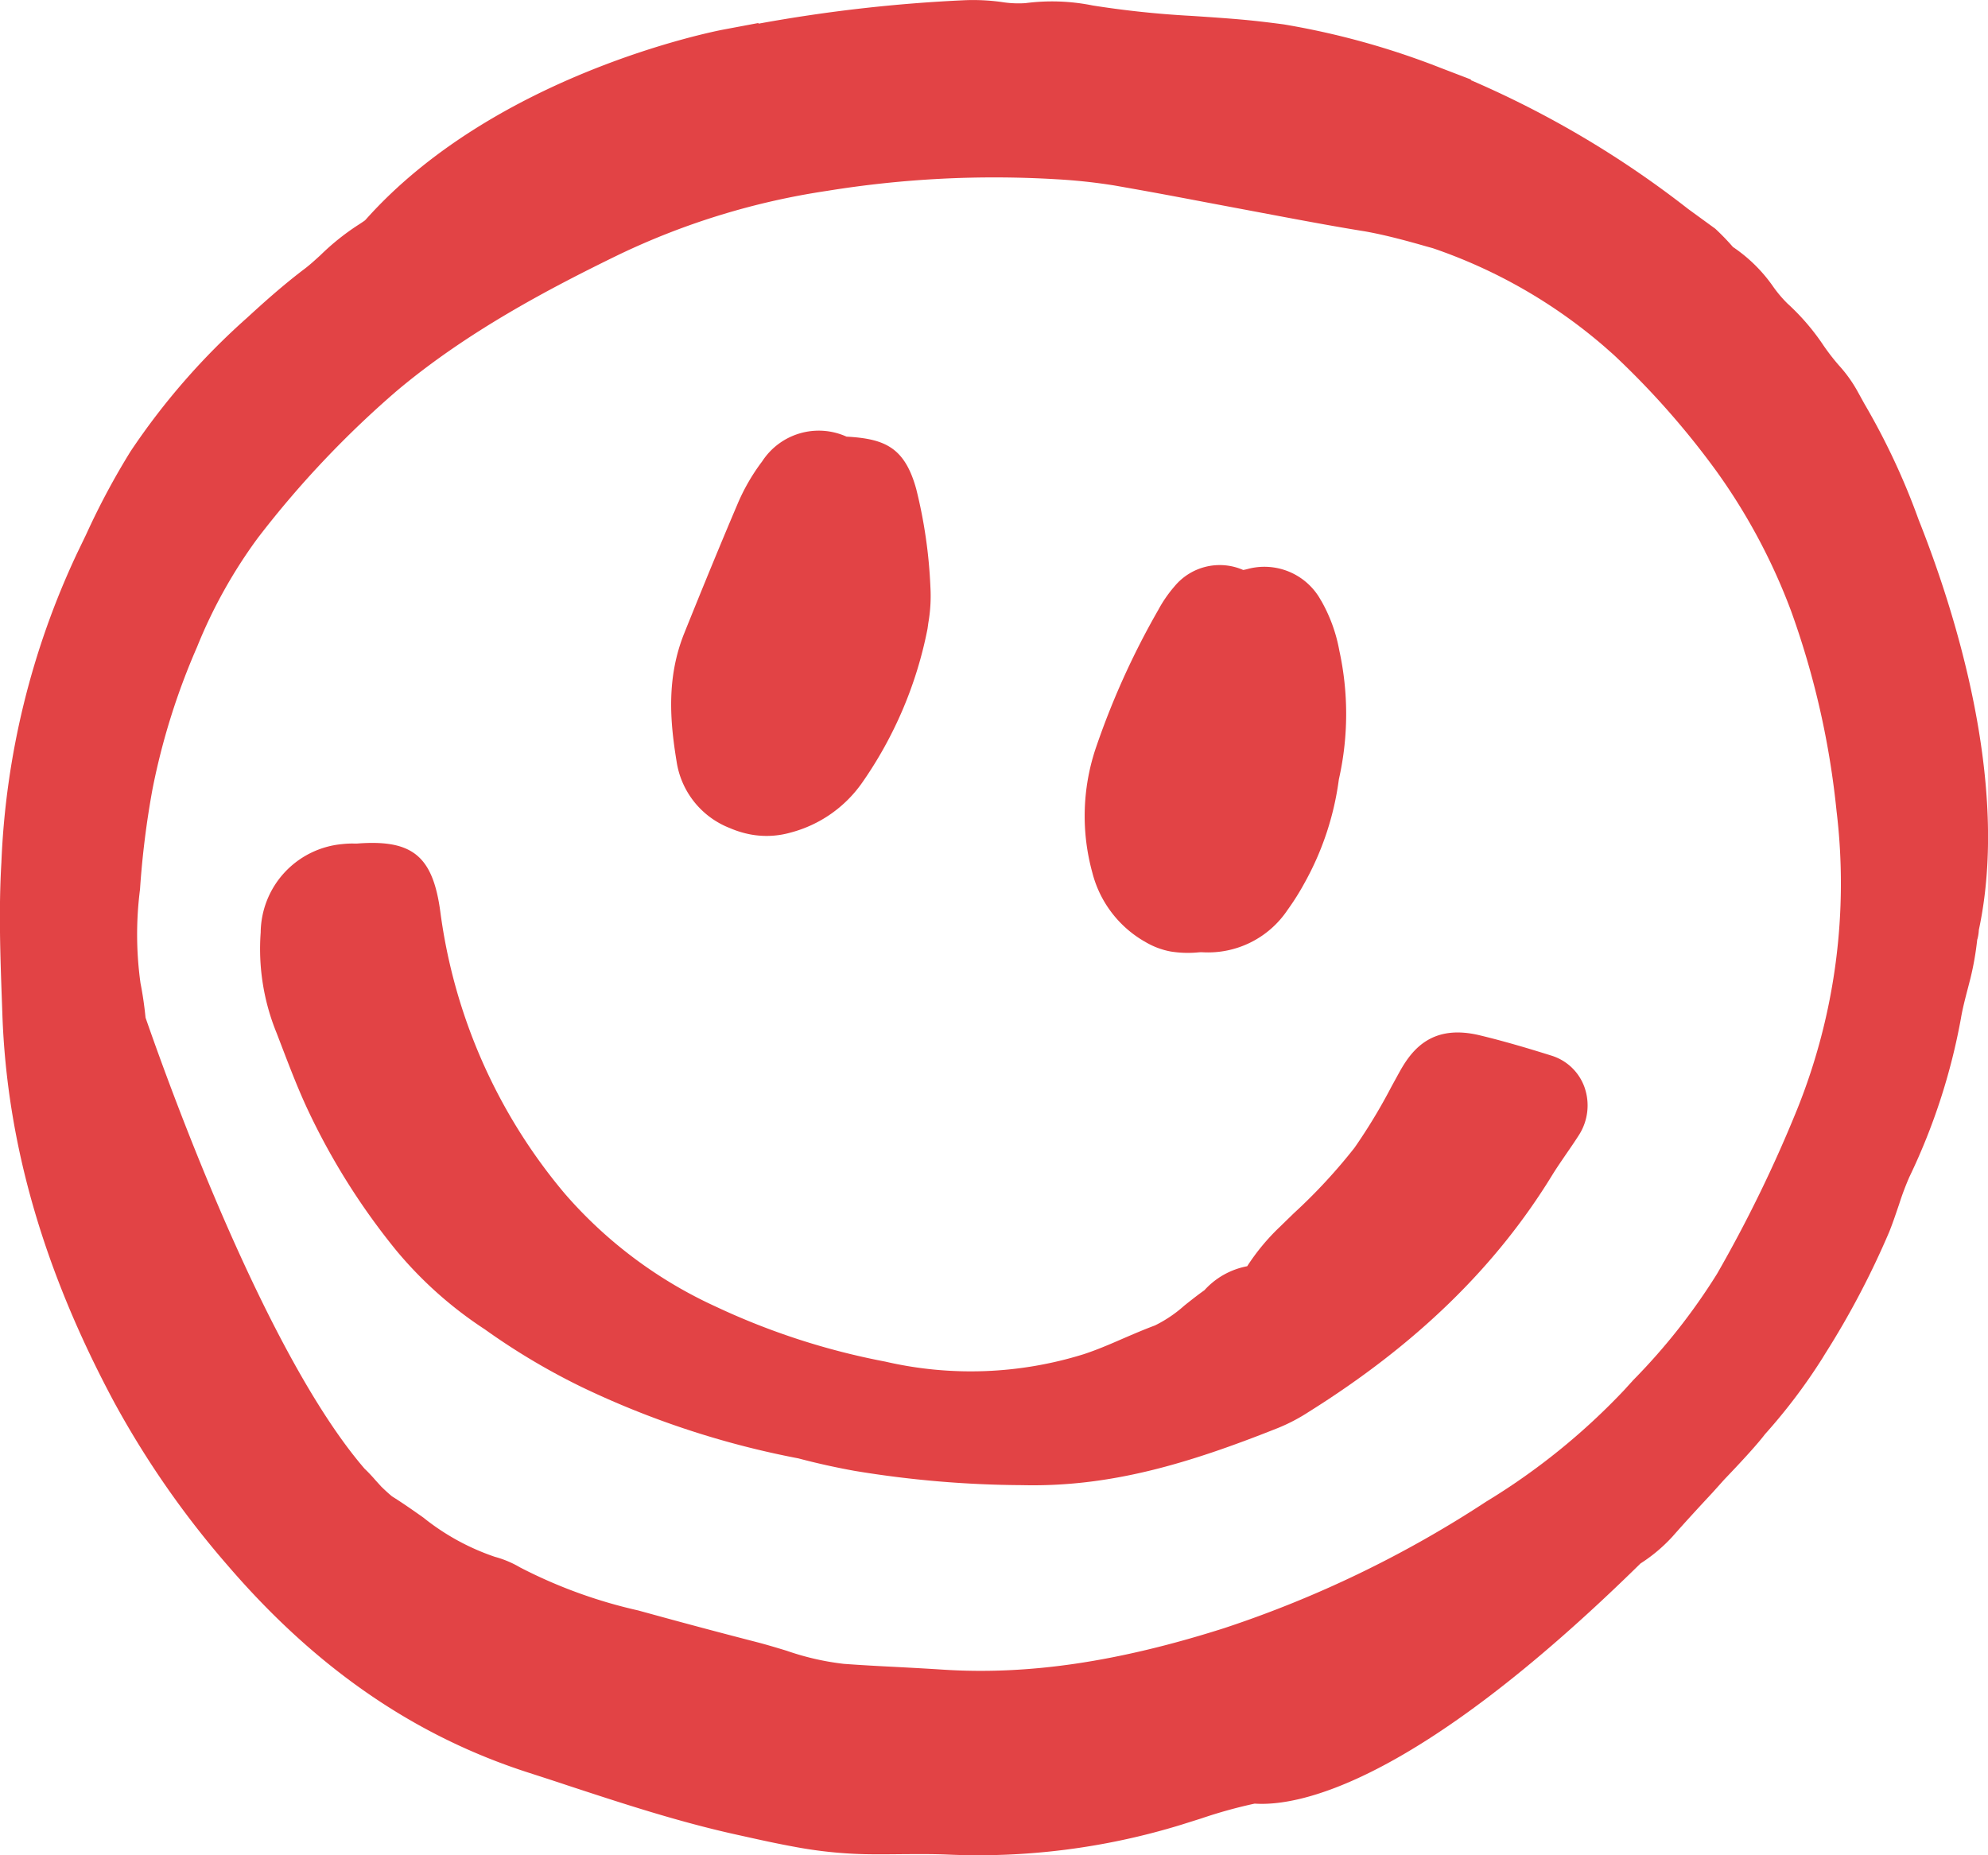
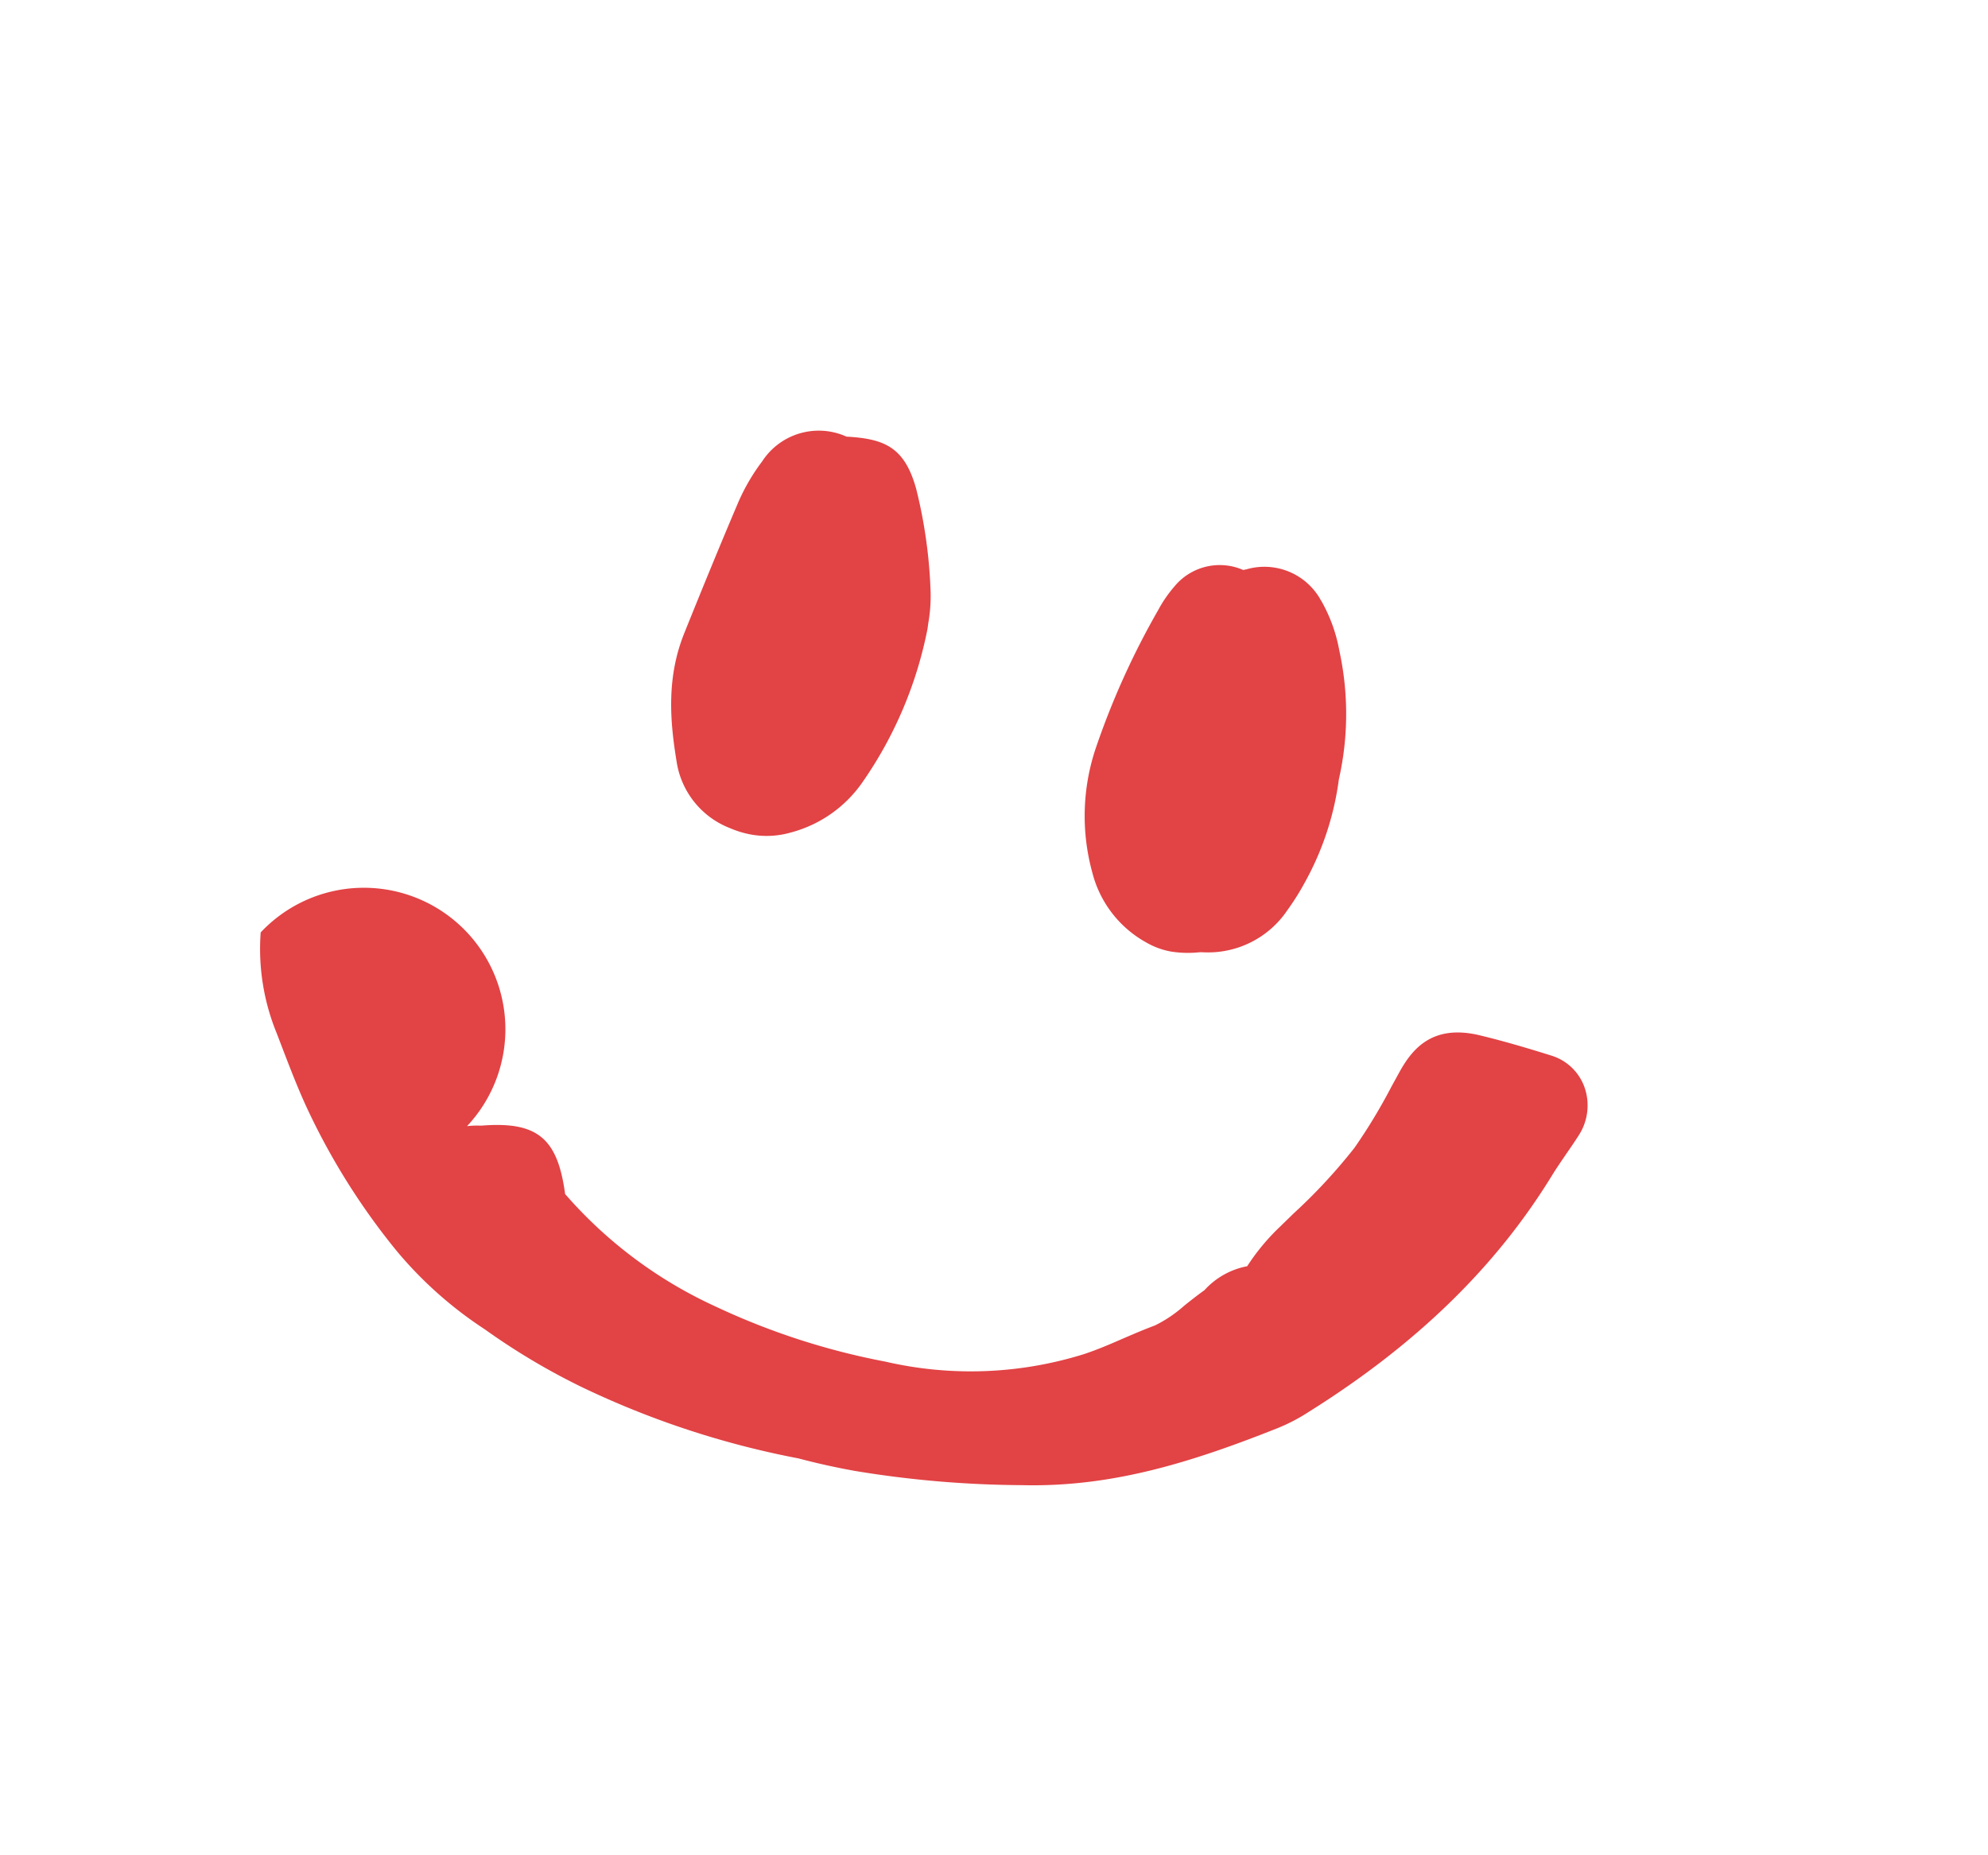
<svg xmlns="http://www.w3.org/2000/svg" id="Group_22025" data-name="Group 22025" width="144.375" height="134.749" viewBox="0 0 144.375 134.749">
  <defs>
    <clipPath id="clip-path">
      <rect id="Rectangle_713" data-name="Rectangle 713" width="144.375" height="134.749" fill="#e24345" />
    </clipPath>
  </defs>
  <g id="Group_22024" data-name="Group 22024" transform="translate(0 0)" clip-path="url(#clip-path)">
-     <path id="Path_333" data-name="Path 333" d="M76.448,57.991l-.038.026c-.48.341-.948.713-1.421,1.09a9.431,9.431,0,0,1-2.129,1.438c-.785.293-1.556.624-2.408.991-.912.4-1.856.8-2.773,1.1a27.575,27.575,0,0,1-14.409.535,51.426,51.426,0,0,1-12.3-3.992A32.227,32.227,0,0,1,30.023,51a39.839,39.839,0,0,1-9.06-20.485c-.543-4.072-2.033-5.282-6.055-4.969l-.178,0a6.4,6.4,0,0,0-.888.038A6.514,6.514,0,0,0,7.915,32a16.16,16.16,0,0,0,1.167,7.332l.459,1.2c.516,1.344,1.052,2.732,1.678,4.1a49.468,49.468,0,0,0,6.547,10.472,28.9,28.9,0,0,0,6.429,5.726,48.844,48.844,0,0,0,7.056,4.2A64.145,64.145,0,0,0,46.96,70.2c1.352.358,2.691.655,4.1.91A76.549,76.549,0,0,0,63.2,72.145c6.383.154,12.051-1.548,18.593-4.151a13.137,13.137,0,0,0,2.23-1.167c7.824-4.9,13.607-10.537,17.686-17.2.274-.447.569-.876.972-1.469.336-.485.667-.967.989-1.472a3.989,3.989,0,0,0,.377-3.462,3.705,3.705,0,0,0-2.4-2.278c-1.541-.483-3.368-1.035-5.246-1.484-3.383-.795-4.84.989-5.757,2.629l-.6,1.092a40.782,40.782,0,0,1-2.689,4.453A40.085,40.085,0,0,1,82.942,52.4l-1.059,1.03a15.624,15.624,0,0,0-2.324,2.814,5.587,5.587,0,0,0-3.111,1.748" transform="translate(11.017 35.723)" fill="#e24345" />
+     <path id="Path_333" data-name="Path 333" d="M76.448,57.991l-.038.026c-.48.341-.948.713-1.421,1.09a9.431,9.431,0,0,1-2.129,1.438c-.785.293-1.556.624-2.408.991-.912.4-1.856.8-2.773,1.1a27.575,27.575,0,0,1-14.409.535,51.426,51.426,0,0,1-12.3-3.992A32.227,32.227,0,0,1,30.023,51c-.543-4.072-2.033-5.282-6.055-4.969l-.178,0a6.4,6.4,0,0,0-.888.038A6.514,6.514,0,0,0,7.915,32a16.16,16.16,0,0,0,1.167,7.332l.459,1.2c.516,1.344,1.052,2.732,1.678,4.1a49.468,49.468,0,0,0,6.547,10.472,28.9,28.9,0,0,0,6.429,5.726,48.844,48.844,0,0,0,7.056,4.2A64.145,64.145,0,0,0,46.96,70.2c1.352.358,2.691.655,4.1.91A76.549,76.549,0,0,0,63.2,72.145c6.383.154,12.051-1.548,18.593-4.151a13.137,13.137,0,0,0,2.23-1.167c7.824-4.9,13.607-10.537,17.686-17.2.274-.447.569-.876.972-1.469.336-.485.667-.967.989-1.472a3.989,3.989,0,0,0,.377-3.462,3.705,3.705,0,0,0-2.4-2.278c-1.541-.483-3.368-1.035-5.246-1.484-3.383-.795-4.84.989-5.757,2.629l-.6,1.092a40.782,40.782,0,0,1-2.689,4.453A40.085,40.085,0,0,1,82.942,52.4l-1.059,1.03a15.624,15.624,0,0,0-2.324,2.814,5.587,5.587,0,0,0-3.111,1.748" transform="translate(11.017 35.723)" fill="#e24345" />
    <path id="Path_334" data-name="Path 334" d="M49.983,19.7a4.678,4.678,0,0,0-5.361-2.3,3.023,3.023,0,0,1-.3.065,4.258,4.258,0,0,0-4.986,1.188,9.411,9.411,0,0,0-1.186,1.721A57.156,57.156,0,0,0,33.584,30.5a15.479,15.479,0,0,0-.221,8.935,8.076,8.076,0,0,0,3.769,5l.007,0a5.6,5.6,0,0,0,1.935.744,7.874,7.874,0,0,0,1.988.06,2.56,2.56,0,0,1,.274-.01,6.944,6.944,0,0,0,6.211-3.078,17.98,17.98,0,0,0,1.2-1.9,21.089,21.089,0,0,0,2.523-7.581,21.544,21.544,0,0,0,.034-9.344,11.392,11.392,0,0,0-1.32-3.635" transform="translate(45.963 23.933)" fill="#e24345" />
    <path id="Path_335" data-name="Path 335" d="M24.541,41.895h0a7.093,7.093,0,0,0,1.556.478,6.382,6.382,0,0,0,2.883-.144,9.187,9.187,0,0,0,5.164-3.584,29.34,29.34,0,0,0,4.773-11.214l.058-.42a11.383,11.383,0,0,0,.154-2.588,35.545,35.545,0,0,0-1.03-7.14c-.838-3.039-2.293-3.656-5.065-3.81a4.9,4.9,0,0,0-6.127,1.8,14.508,14.508,0,0,0-1.8,3.126c-1.169,2.749-2.393,5.718-3.851,9.341-1.308,3.246-1.042,6.4-.562,9.324a6.177,6.177,0,0,0,3.841,4.83" transform="translate(28.442 18.24)" fill="#e24345" />
-     <path id="Path_336" data-name="Path 336" d="M143.6,68.233a3.12,3.12,0,0,0,.11-.691c2.276-10.637-1.777-23.275-4.376-29.8a50.615,50.615,0,0,0-3.952-8.443l-.43-.78a9.945,9.945,0,0,0-1.4-1.976,15.531,15.531,0,0,1-1.138-1.472,16.524,16.524,0,0,0-2.6-3.022,9.043,9.043,0,0,1-1.008-1.184,11.14,11.14,0,0,0-2.953-2.924,17.4,17.4,0,0,0-1.284-1.328L122.6,15.18a71.623,71.623,0,0,0-15.785-9.358l.017-.043-2.173-.833A56.9,56.9,0,0,0,93.229,1.772c-.984-.13-1.969-.25-2.962-.341-1.184-.106-2.367-.185-3.731-.276A70.15,70.15,0,0,1,79.362.4a14.916,14.916,0,0,0-4.9-.17A7.687,7.687,0,0,1,72.722.144a15.143,15.143,0,0,0-2.6-.13,111.286,111.286,0,0,0-15.04,1.707l0-.05L52.5,2.156c-.675.13-16.555,3.253-25.954,13.811l-.079.07c-.168.115-.338.23-.514.341a17.453,17.453,0,0,0-2.677,2.153c-.375.341-.744.682-1.133.979-1.553,1.172-2.994,2.463-4.2,3.572a50.494,50.494,0,0,0-8.46,9.7,54.062,54.062,0,0,0-3.227,6.038l-.655,1.359a58.18,58.18,0,0,0-5.5,22.468c-.2,3.371-.082,6.77.038,10.083l.034.96c.329,9.365,2.986,18.579,8.126,28.17a66.631,66.631,0,0,0,8.256,11.864c6.407,7.447,13.547,12.364,21.832,15.028.931.3,1.861.6,2.878.941,3.928,1.289,7.99,2.624,12.191,3.553l.684.151c1.14.254,2.3.509,3.474.723a31.528,31.528,0,0,0,5.164.552c.874.019,1.748.01,2.718,0,1.083-.007,2.161-.017,3.239.026a50.261,50.261,0,0,0,17.028-2.156l1.479-.466A34.935,34.935,0,0,1,91.116,131c3.075.209,11.55-1.26,28.023-17.443a11.628,11.628,0,0,0,2.321-1.952c.934-1.061,1.892-2.1,2.924-3.21l.831-.927c1.438-1.5,2.454-2.626,2.965-3.3a41.151,41.151,0,0,0,4.182-5.538l.173-.283a61.741,61.741,0,0,0,4.672-8.885c.23-.576.43-1.164.634-1.765l.074-.214a20.351,20.351,0,0,1,.751-2,45.256,45.256,0,0,0,3.74-11.5c.118-.711.314-1.46.521-2.254l.18-.7a21.582,21.582,0,0,0,.487-2.8M117.19,25.769a59.612,59.612,0,0,1,7.483,8.482,43.429,43.429,0,0,1,5.4,10.124,60.645,60.645,0,0,1,3.3,14.505,43.949,43.949,0,0,1-2.842,21.654A97.448,97.448,0,0,1,124.7,92.516a44.518,44.518,0,0,1-6.086,7.721l-.663.73a48.121,48.121,0,0,1-10.021,8.1,81.082,81.082,0,0,1-19.04,9.192c-7.737,2.461-14.241,3.416-20.471,3.006-1.1-.072-2.2-.13-3.306-.19-1.272-.062-2.547-.132-3.829-.226a19.3,19.3,0,0,1-4.156-.953c-.718-.218-1.433-.435-2.163-.624q-3.832-.987-7.644-2.036l-.97-.266a35.661,35.661,0,0,1-8.582-3.126,7.407,7.407,0,0,0-1.827-.768,17,17,0,0,1-5.2-2.854c-.775-.547-1.548-1.088-2.266-1.534-.3-.245-.581-.514-.787-.713l-.43-.475c-.3-.348-.6-.655-.78-.823C19.434,98.506,12.527,79.552,10.57,73.915c-.086-.876-.211-1.721-.367-2.509a25.673,25.673,0,0,1-.036-6.8,64.06,64.06,0,0,1,.907-7.284,49.756,49.756,0,0,1,3.236-10.328,36.052,36.052,0,0,1,4.408-7.913,71.671,71.671,0,0,1,10.1-10.693c5.085-4.278,11.026-7.411,16.169-9.912a53.09,53.09,0,0,1,15.081-4.612,75.847,75.847,0,0,1,16.584-.847,40.737,40.737,0,0,1,4.3.459l1.894.336c1.707.307,3.411.631,5.118.955l5.356,1.008c1.942.363,3.887.723,5.817,1.032,1.587.283,3.191.732,4.48,1.1l.435.12a37.634,37.634,0,0,1,12.472,7.154Z" transform="translate(0 -0.001)" fill="#e24345" />
  </g>
</svg>